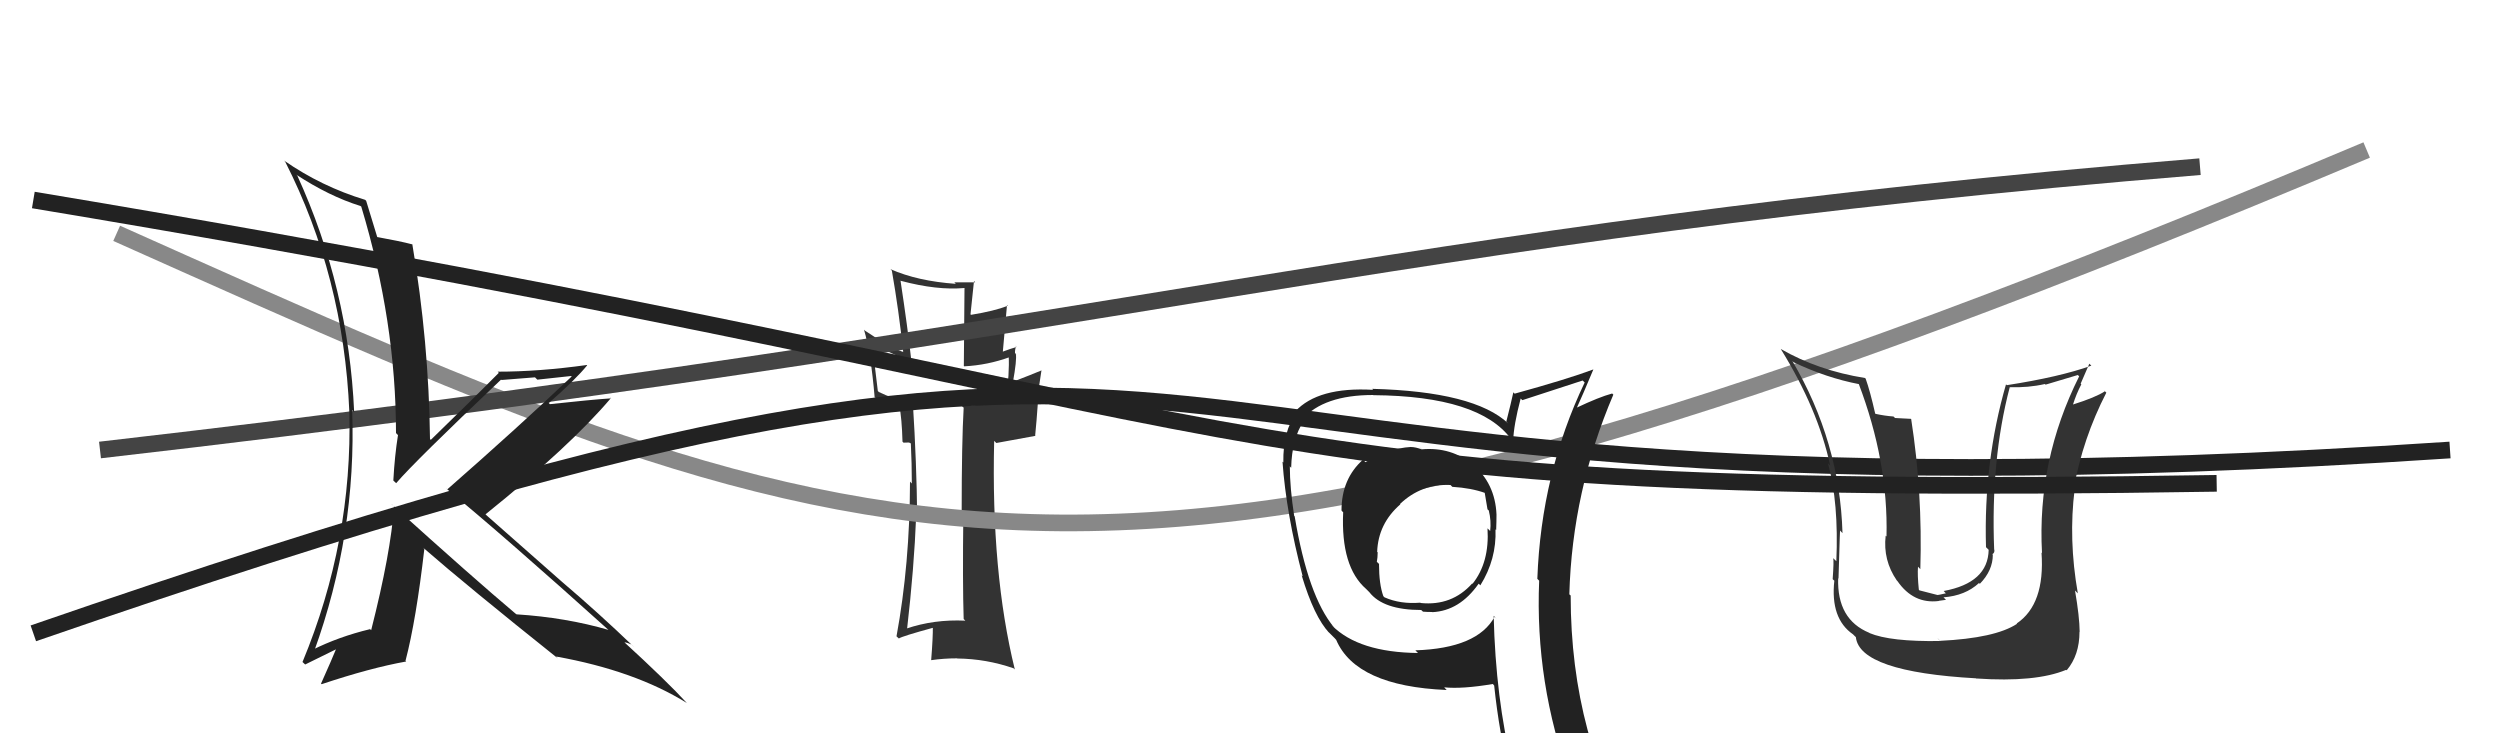
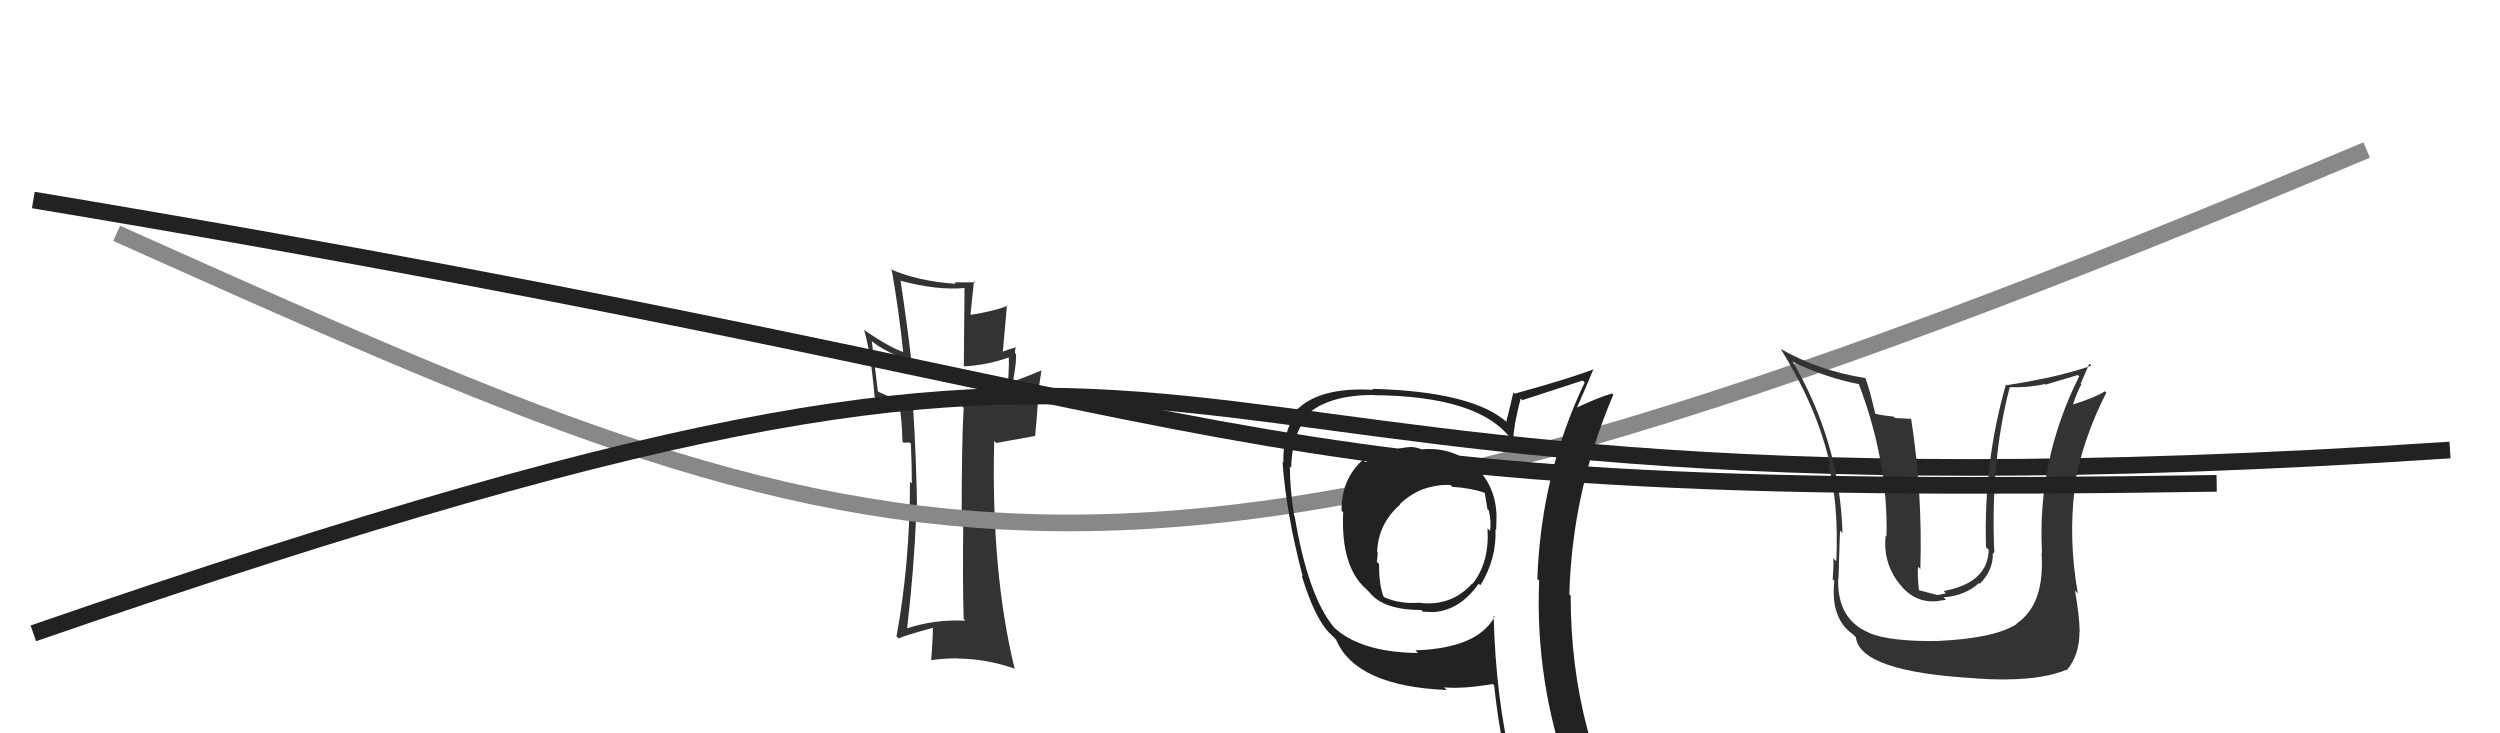
<svg xmlns="http://www.w3.org/2000/svg" width="150" height="44" viewBox="0,0,150,44">
  <path fill="#333" d="M57.86 37.18L57.92 37.24L57.92 37.24Q56.04 37.15 54.37 37.72L54.30 37.66L54.42 37.78Q54.85 34.06 54.97 30.94L54.97 30.94L55.03 31.00Q55.00 27.81 54.77 24.16L54.96 24.34L54.88 24.27Q53.49 23.90 52.73 23.52L52.67 23.46L52.31 20.48L52.30 20.46Q53.02 21.08 54.62 21.65L54.60 21.63L54.69 21.72Q54.45 19.58 54.03 16.83L54.06 16.86L54.05 16.85Q56.23 17.43 57.87 17.28L57.87 17.28L57.83 21.96L57.85 21.98Q59.26 21.91 60.60 21.42L60.54 21.36L60.52 21.34Q60.58 22.35 60.35 24.10L60.33 24.08L60.34 24.09Q58.72 24.34 57.69 24.34L57.72 24.37L57.82 24.46Q57.70 26.52 57.70 30.78L57.67 30.75L57.80 30.87Q57.75 34.97 57.82 37.14ZM60.89 20.72L61.08 20.91L60.99 20.82Q60.69 20.90 60.08 21.13L60.16 21.21L60.42 18.30L60.46 18.35Q59.67 18.66 58.26 18.89L58.29 18.92L58.23 18.86Q58.29 18.23 58.44 16.86L58.48 16.90L58.51 16.94Q57.84 16.94 57.26 16.94L57.29 16.97L57.35 17.03Q55.06 16.87 53.43 16.15L53.54 16.27L53.51 16.23Q53.93 18.63 54.19 21.10L54.16 21.07L54.20 21.12Q53.42 20.87 51.90 19.84L51.93 19.87L51.84 19.78Q52.25 21.15 52.48 23.85L52.43 23.80L52.50 23.86Q52.83 23.96 54.01 24.38L54.12 24.50L53.96 24.34Q54.11 25.09 54.15 26.50L54.21 26.56L54.54 26.55L54.68 26.62L54.65 26.59Q54.71 27.83 54.71 29.01L54.62 28.92L54.60 28.89Q54.59 33.84 53.79 38.18L53.91 38.29L53.93 38.31Q54.10 38.18 56.04 37.65L56.10 37.70L55.97 37.58Q55.98 38.24 55.87 39.61L55.90 39.64L55.87 39.61Q56.63 39.50 57.43 39.50L57.60 39.66L57.44 39.51Q59.18 39.53 60.82 40.10L60.96 40.24L60.89 40.17Q59.46 34.36 59.65 26.45L59.78 26.58L62.13 26.15L62.11 26.13Q62.20 25.23 62.27 24.20L62.20 24.13L62.49 22.21L62.50 22.22Q61.91 22.47 60.73 22.92L60.69 22.88L60.77 22.96Q61.02 21.58 60.95 21.23L61.04 21.33L60.90 21.18Q60.89 20.99 60.96 20.80Z" />
  <path d="M7 14 C54 35,66 41,142 9" stroke="#888" fill="none" />
  <path fill="#222" d="M85.14 26.79L85.29 26.94L85.32 26.97Q84.94 26.82 84.64 26.82L84.63 26.81L84.63 26.82Q83.37 26.89 81.93 27.73L81.80 27.60L81.78 27.58Q80.49 28.73 80.49 30.63L80.56 30.71L80.59 30.73Q80.44 34.01 81.97 35.34L81.99 35.36L82.16 35.53Q82.99 36.60 85.28 36.60L85.24 36.57L85.38 36.70Q85.62 36.72 85.93 36.72L85.82 36.61L85.94 36.73Q87.58 36.65 88.72 35.02L88.73 35.03L88.82 35.12Q89.80 33.55 89.73 31.76L89.64 31.67L89.77 31.80Q89.79 31.29 89.79 30.87L89.69 30.78L89.79 30.87Q89.71 29.00 88.34 27.84L88.34 27.84L88.40 27.90Q87.09 26.80 85.30 26.96ZM89.73 37.06L89.80 37.13L89.68 37.00Q88.65 38.90 84.92 39.02L85.04 39.14L85.08 39.18Q81.53 39.14 79.93 37.54L79.89 37.49L80.04 37.64Q78.48 35.77 77.68 30.98L77.77 31.07L77.65 30.95Q77.39 29.25 77.39 27.99L77.37 27.96L77.47 28.07Q77.51 26.32 78.23 25.25L78.18 25.20L78.14 25.16Q79.42 23.70 82.39 23.70L82.47 23.78L82.40 23.71Q88.77 23.76 90.67 26.35L90.77 26.45L90.79 26.46Q90.82 25.50 91.24 23.91L91.32 23.99L91.34 24.01Q92.52 23.63 94.96 22.83L94.96 22.83L95.08 22.95Q92.47 28.41 92.24 34.73L92.35 34.84L92.35 34.84Q92.09 40.97 94.22 46.80L94.17 46.75L94.22 46.80Q92.60 46.29 90.82 46.02L90.76 45.97L90.73 45.94Q89.74 41.89 89.62 36.95ZM90.46 46.23L90.40 46.18L90.40 46.18Q91.13 46.33 92.54 46.64L92.64 46.74L92.68 46.78Q92.82 47.42 93.39 48.83L93.31 48.75L93.33 48.76Q96.09 49.65 98.37 50.95L98.21 50.79L98.29 50.87Q94.24 44.27 94.24 35.74L94.24 35.73L94.16 35.66Q94.33 29.47 96.80 23.68L96.79 23.67L96.73 23.61Q95.95 23.82 94.58 24.47L94.58 24.47L94.60 24.49Q94.95 23.73 95.60 22.17L95.59 22.16L95.59 22.17Q94.07 22.74 90.88 23.62L90.95 23.69L90.80 23.54Q90.68 24.11 90.38 25.29L90.44 25.35L90.50 25.41Q88.46 23.49 82.33 23.33L82.41 23.41L82.39 23.39Q79.08 23.20 77.71 24.69L77.77 24.75L77.79 24.77Q76.97 25.85 77.00 27.75L77.01 27.76L76.95 27.70Q77.17 30.81 78.16 34.58L78.19 34.61L78.10 34.52Q78.85 37.02 79.76 37.98L79.62 37.83L80.08 38.29L80.17 38.39Q81.36 41.17 86.80 41.40L86.65 41.24L86.65 41.24Q87.74 41.35 89.57 41.04L89.63 41.11L89.65 41.13Q89.96 44.06 90.57 46.35ZM87.13 29.20L87.01 29.08L87.14 29.21Q88.28 29.28 89.11 29.58L89.03 29.50L89.08 29.55Q89.14 29.95 89.25 30.56L89.40 30.70L89.33 30.64Q89.48 31.25 89.41 31.86L89.41 31.86L89.25 31.70Q89.38 33.74 88.35 35.03L88.27 34.94L88.33 35.01Q87.11 36.37 85.24 36.18L85.35 36.29L85.22 36.16Q84.02 36.26 83.07 35.84L82.95 35.72L83.00 35.77Q82.74 35.05 82.74 33.83L82.80 33.89L82.61 33.71Q82.66 33.45 82.66 33.15L82.66 33.14L82.63 33.11Q82.69 31.42 84.02 30.26L84.00 30.24L84.00 30.24Q85.28 29.02 87.03 29.10Z" />
  <path d="M2 38 C83 10,57 33,147 27" stroke="#222" fill="none" />
-   <path d="M6 27 C67 20,83 14,132 10" stroke="#444" fill="none" />
-   <path fill="#222" d="M23.55 30.31L23.48 30.23L23.64 30.39Q23.45 33.17 22.27 37.81L22.12 37.67L22.20 37.75Q20.33 38.20 18.73 39.00L18.91 39.17L18.84 39.10Q21.40 32.03 21.13 24.61L21.14 24.62L21.25 24.73Q20.92 17.28 17.84 10.54L17.81 10.51L17.76 10.47Q19.76 11.78 21.63 12.36L21.70 12.42L21.68 12.41Q23.76 19.32 23.76 25.98L23.83 26.06L23.88 26.10Q23.68 27.35 23.60 28.83L23.63 28.86L23.77 28.99Q24.85 27.72 30.07 22.77L30.00 22.70L30.09 22.80Q31.11 22.71 32.10 22.64L32.24 22.78L34.27 22.56L34.30 22.59Q31.14 25.59 26.84 29.36L26.76 29.29L26.81 29.34Q30.20 32.12 36.67 37.94L36.52 37.79L36.53 37.80Q33.96 37.05 30.99 36.86L30.93 36.81L30.97 36.85Q28.37 34.66 23.49 30.25ZM33.52 39.55L33.44 39.47L33.36 39.39Q38.09 40.24 41.21 42.18L41.37 42.34L41.22 42.19Q40.01 40.87 37.39 38.47L37.56 38.64L37.46 38.54Q37.63 38.55 37.89 38.67L38.07 38.84L37.97 38.75Q35.95 36.81 33.71 34.90L33.63 34.83L29.25 30.97L29.13 30.86Q34.22 26.77 36.66 23.88L36.58 23.80L36.67 23.90Q35.47 23.98 32.99 24.25L32.86 24.11L32.93 24.18Q34.55 22.76 35.23 21.92L35.20 21.89L35.21 21.90Q32.34 22.30 29.86 22.30L29.90 22.34L29.93 22.37Q28.59 23.73 25.85 26.39L25.70 26.25L25.80 26.35Q25.73 20.49 24.74 14.66L24.71 14.63L24.73 14.66Q24.01 14.47 22.52 14.20L22.54 14.22L22.67 14.34Q22.43 13.54 21.97 12.05L21.93 12.01L21.91 11.99Q19.28 11.19 17.04 9.63L17.17 9.76L17.11 9.70Q20.62 16.60 20.96 24.71L20.90 24.65L20.96 24.70Q21.16 32.48 18.15 39.72L18.31 39.87L18.31 39.87Q18.97 39.54 20.30 38.89L20.33 38.92L20.22 38.81Q19.91 39.57 19.26 41.02L19.31 41.06L19.30 41.05Q22.24 40.07 24.37 39.69L24.22 39.54L24.33 39.65Q24.97 37.20 25.46 32.94L25.40 32.88L25.40 32.87Q28.04 35.17 33.48 39.51Z" />
  <path fill="#333" d="M116.26 38.31L116.27 38.31L116.42 38.46Q113.42 38.51 112.16 37.98L112.25 38.06L112.16 37.97Q110.21 37.17 110.29 34.69L110.40 34.81L110.31 34.72Q110.41 31.28 110.41 31.85L110.44 31.87L110.55 31.99Q110.39 26.50 107.54 21.66L107.59 21.71L107.61 21.73Q109.57 22.67 111.55 23.05L111.65 23.15L111.52 23.02Q113.30 27.70 113.19 32.19L113.08 32.08L113.14 32.14Q112.97 33.61 113.81 34.83L113.77 34.78L113.85 34.87Q114.81 36.25 116.33 36.06L116.33 36.05L116.76 35.99L116.61 35.84Q117.92 35.74 118.74 34.98L118.92 35.16L118.79 35.03Q119.57 34.23 119.57 33.28L119.71 33.42L119.54 33.25Q119.69 33.17 119.66 32.98L119.66 32.98L119.65 32.98Q119.44 27.59 120.58 23.25L120.68 23.35L120.57 23.23Q121.71 23.27 122.70 23.04L122.73 23.08L124.67 22.50L124.75 22.58Q122.22 27.63 122.52 33.18L122.54 33.21L122.49 33.15Q122.71 36.26 121.00 37.41L120.99 37.40L121.02 37.43Q119.71 38.29 116.40 38.45ZM118.64 40.76L118.66 40.78L118.59 40.71Q122.14 40.95 123.97 40.19L123.86 40.08L124.00 40.22Q124.77 39.31 124.77 37.90L124.77 37.91L124.78 37.91Q124.77 36.99 124.50 35.43L124.49 35.42L124.67 35.60Q124.10 32.36 124.48 29.35L124.53 29.41L124.43 29.30Q124.97 26.30 126.38 23.56L126.23 23.41L126.29 23.48Q125.72 23.85 124.38 24.27L124.24 24.13L124.38 24.27Q124.58 23.63 124.88 23.06L124.84 23.02L125.36 21.82L125.48 21.94Q123.57 22.62 120.41 23.11L120.38 23.08L120.36 23.06Q119.01 27.73 119.16 32.83L119.28 32.95L119.32 32.99Q119.28 34.97 116.62 35.46L116.75 35.60L116.38 35.68L116.25 35.70L115.16 35.42L115.13 35.38Q115.04 34.50 115.08 34.00L115.05 33.97L115.22 34.15Q115.36 29.56 114.67 25.14L114.65 25.13L113.70 25.08L113.61 24.99Q113.07 24.95 112.53 24.83L112.49 24.79L112.51 24.81Q112.21 23.48 111.94 22.72L111.96 22.74L111.90 22.68Q109.09 22.23 106.85 20.94L106.96 21.05L106.84 20.93Q109.08 24.54 109.81 27.93L109.77 27.89L109.68 27.80Q110.33 30.16 110.18 33.67L110.02 33.52L109.99 33.48Q110.04 33.64 109.96 34.75L110.11 34.89L110.06 34.84Q109.81 37.11 111.18 38.06L111.31 38.19L111.35 38.22Q111.57 40.31 118.57 40.70Z" />
  <path d="M2 12 C80 25,70 30,133 29" stroke="#222" fill="none" />
</svg>